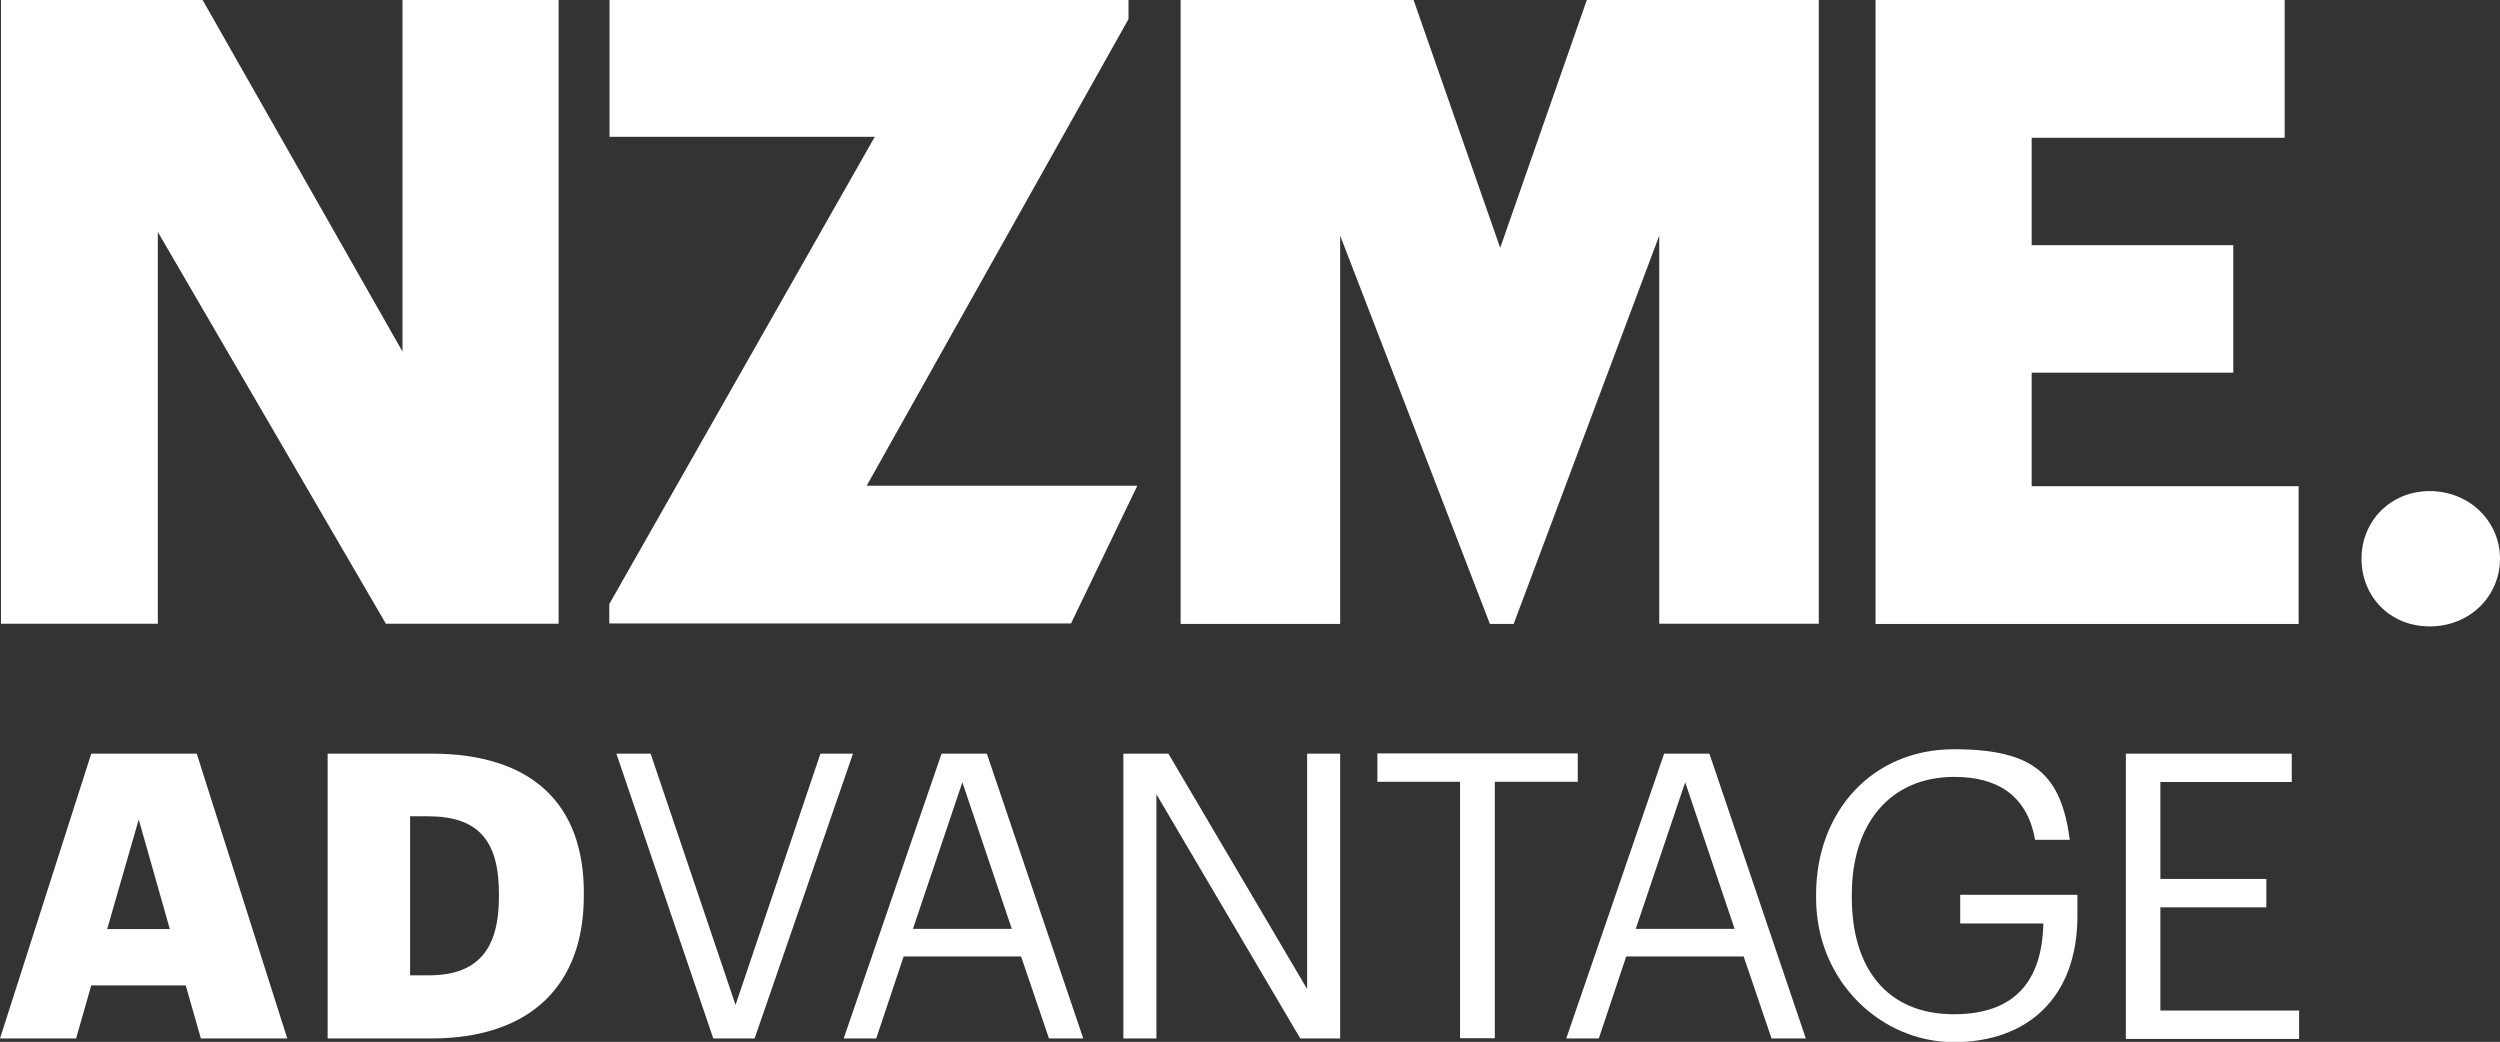
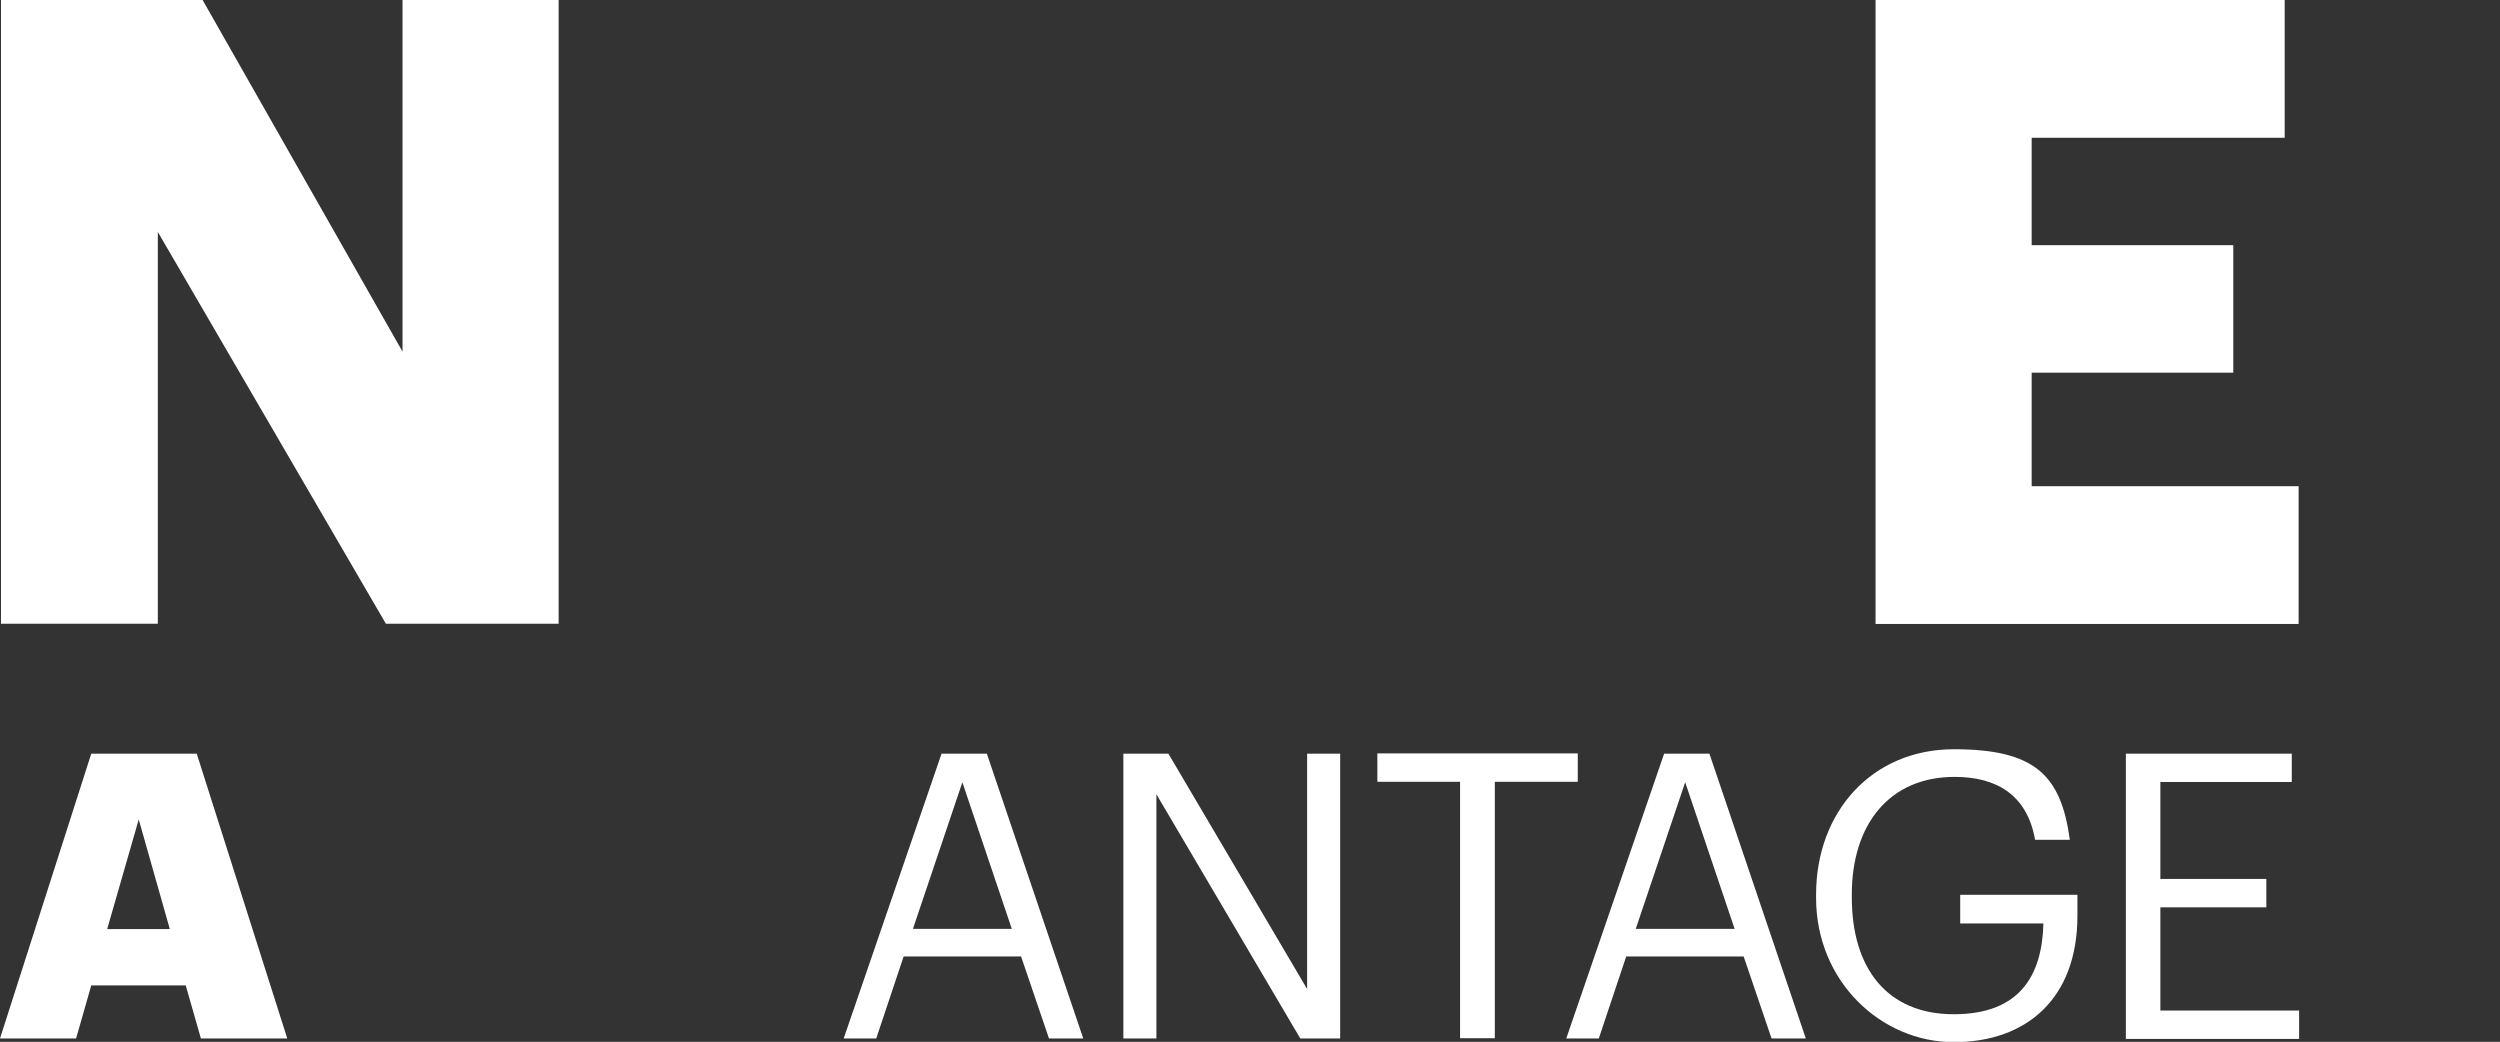
<svg xmlns="http://www.w3.org/2000/svg" version="1.1" viewBox="0 0 1021.7 425.8">
  <rect x="0" y="0" width="1021.7" height="425.8" fill="#333333" stroke="none" />
  <defs>
    <style>
      .st0 {
        fill: #eb2027;
      }

      .st1 {
        fill: #fff;
      }

      .st2 {
        display: none;
      }
    </style>
  </defs>
  <g id="Layer_1">
    <g>
      <path class="st1" d="M37.3,308h43.1l37,116.4h-35.3l-6.2-21.7h-38.6l-6.2,21.7H0l37.3-116.4ZM43.8,379.7h25.6l-12.7-44.8-12.9,44.8Z" />
-       <path class="st1" d="M134,308h42.3c41.3,0,62.3,20.7,62.3,56.8v1.3c0,36.3-21.5,58.3-62.5,58.3h-42.2v-116.4ZM175.2,398.6c19.9,0,28.7-10.4,28.7-32.1v-1.3c0-22.1-8.8-31.6-29-31.6h-7.3v65h7.7Z" />
-       <path class="st1" d="M251.9,308h14l34.7,102.7,34.7-102.7h13.3l-40.2,116.4h-16.9l-39.6-116.4Z" />
      <path class="st1" d="M384.7,308h18.6l39.4,116.4h-14l-11.4-33.5h-48l-11.2,33.5h-13.3l40-116.4ZM373.1,379.6h40.4l-20.2-59.9-20.2,59.9Z" />
      <path class="st1" d="M459.1,308h18.4l56.7,96.2v-96.2h13.5v116.4h-16.3l-58.8-99.8v99.8h-13.5v-116.4Z" />
      <path class="st1" d="M596.8,319.5h-33.9v-11.6h81.9v11.6h-33.9v104.8h-14.2v-104.8Z" />
      <path class="st1" d="M680,308h18.6l39.4,116.4h-14l-11.4-33.5h-48l-11.2,33.5h-13.3l40-116.4ZM668.5,379.6h40.4l-20.2-59.9-20.2,59.9Z" />
      <path class="st1" d="M742.2,366.9v-1.3c0-34,23-59.4,56.3-59.4s43.8,10.7,47.4,37h-14.2c-3.3-18.6-16-25.7-32.9-25.7-26.7,0-42,19.5-42,48v1.3c0,28.8,14.3,47.7,41.7,47.7s36.1-16.4,36.6-37.1h-34v-11.7h47.9v8.6c0,33.7-20.7,51.6-50.5,51.6s-56.3-24.9-56.3-58.9Z" />
      <path class="st1" d="M868.7,308h67.9v11.6h-53.7v39.6h43.3v11.6h-43.3v42.2h56.7v11.6h-70.8v-116.4Z" />
    </g>
    <path class="st1" d="M.4,0h82.4l81.7,143.7V0h63.8v254.9h-70.6L64.5,94.8v160.1H.4V0Z" />
-     <path class="st1" d="M249.1,246.7l108.4-190.8h-108.4V0h212.1v7.8l-107,190.7h110.6l-27.1,56.3h-188.7v-8.2Z" />
    <g>
-       <path class="st1" d="M482.5,0h95.2l35.4,101.3L648.5,0h94.8v254.9h-65.2V96.3l-59.5,158.7h-9.7l-61.2-158.7v158.7h-65.2V0Z" />
      <path class="st1" d="M766.5,0h167.2v56.3h-103.4v43.9h82.4v52.1h-82.4v46.4h109.1v56.3h-172.9V0Z" />
    </g>
-     <path class="st1" d="M965.1,228.3c0-15.3,11.8-27.6,27.9-27.6s28.7,12.3,28.7,27.6-12.3,27.7-28.7,27.7-27.9-12.3-27.9-27.7Z" />
  </g>
  <g id="White_space" class="st2">
    <path class="st0" d="M186,246v207.4h-56.9l-75.9-130.6-.9-1.6v132.2H.8v-207.4h66.5l66.6,117.2.9,1.6v-118.8h51.2M186.5,245.5h-52.2v117.5l-66.7-117.5H.3v208.4h52.5v-130.9l76.1,130.9h57.7v-208.4h0Z" />
    <path class="st0" d="M1207.2,246v207.4h-56.9l-75.9-130.6-.9-1.6v132.2h-51.5v-207.4h66.5l66.6,117.2.9,1.6v-118.8h51.2M1207.7,245.5h-52.2v117.5l-66.7-117.5h-67.3v208.4h52.5v-130.9l76.1,130.9h57.7v-208.4h0Z" />
-     <path class="st0" d="M684.3.5v56.9l-130.6,75.9-1.6.9h132.2v51.5h-207.4v-66.5l117.2-66.6,1.6-.9h-118.8V.5h207.4M684.8,0h-208.4v52.2h117.5l-117.5,66.7v67.3h208.4v-52.5h-130.9l130.9-76.1V0h0Z" />
+     <path class="st0" d="M684.3.5v56.9l-130.6,75.9-1.6.9h132.2v51.5h-207.4v-66.5l117.2-66.6,1.6-.9h-118.8V.5M684.8,0h-208.4v52.2h117.5l-117.5,66.7v67.3h208.4v-52.5h-130.9l130.9-76.1V0h0Z" />
    <path class="st0" d="M684.3,534.8v56.9l-130.6,75.9-1.6.9h132.2v51.5h-207.4v-66.5l117.2-66.6,1.6-.9h-118.8v-51.2h207.4M684.8,534.3h-208.4v52.2h117.5l-117.5,66.7v67.3h208.4v-52.5h-130.9l130.9-76.1v-57.7h0Z" />
  </g>
</svg>